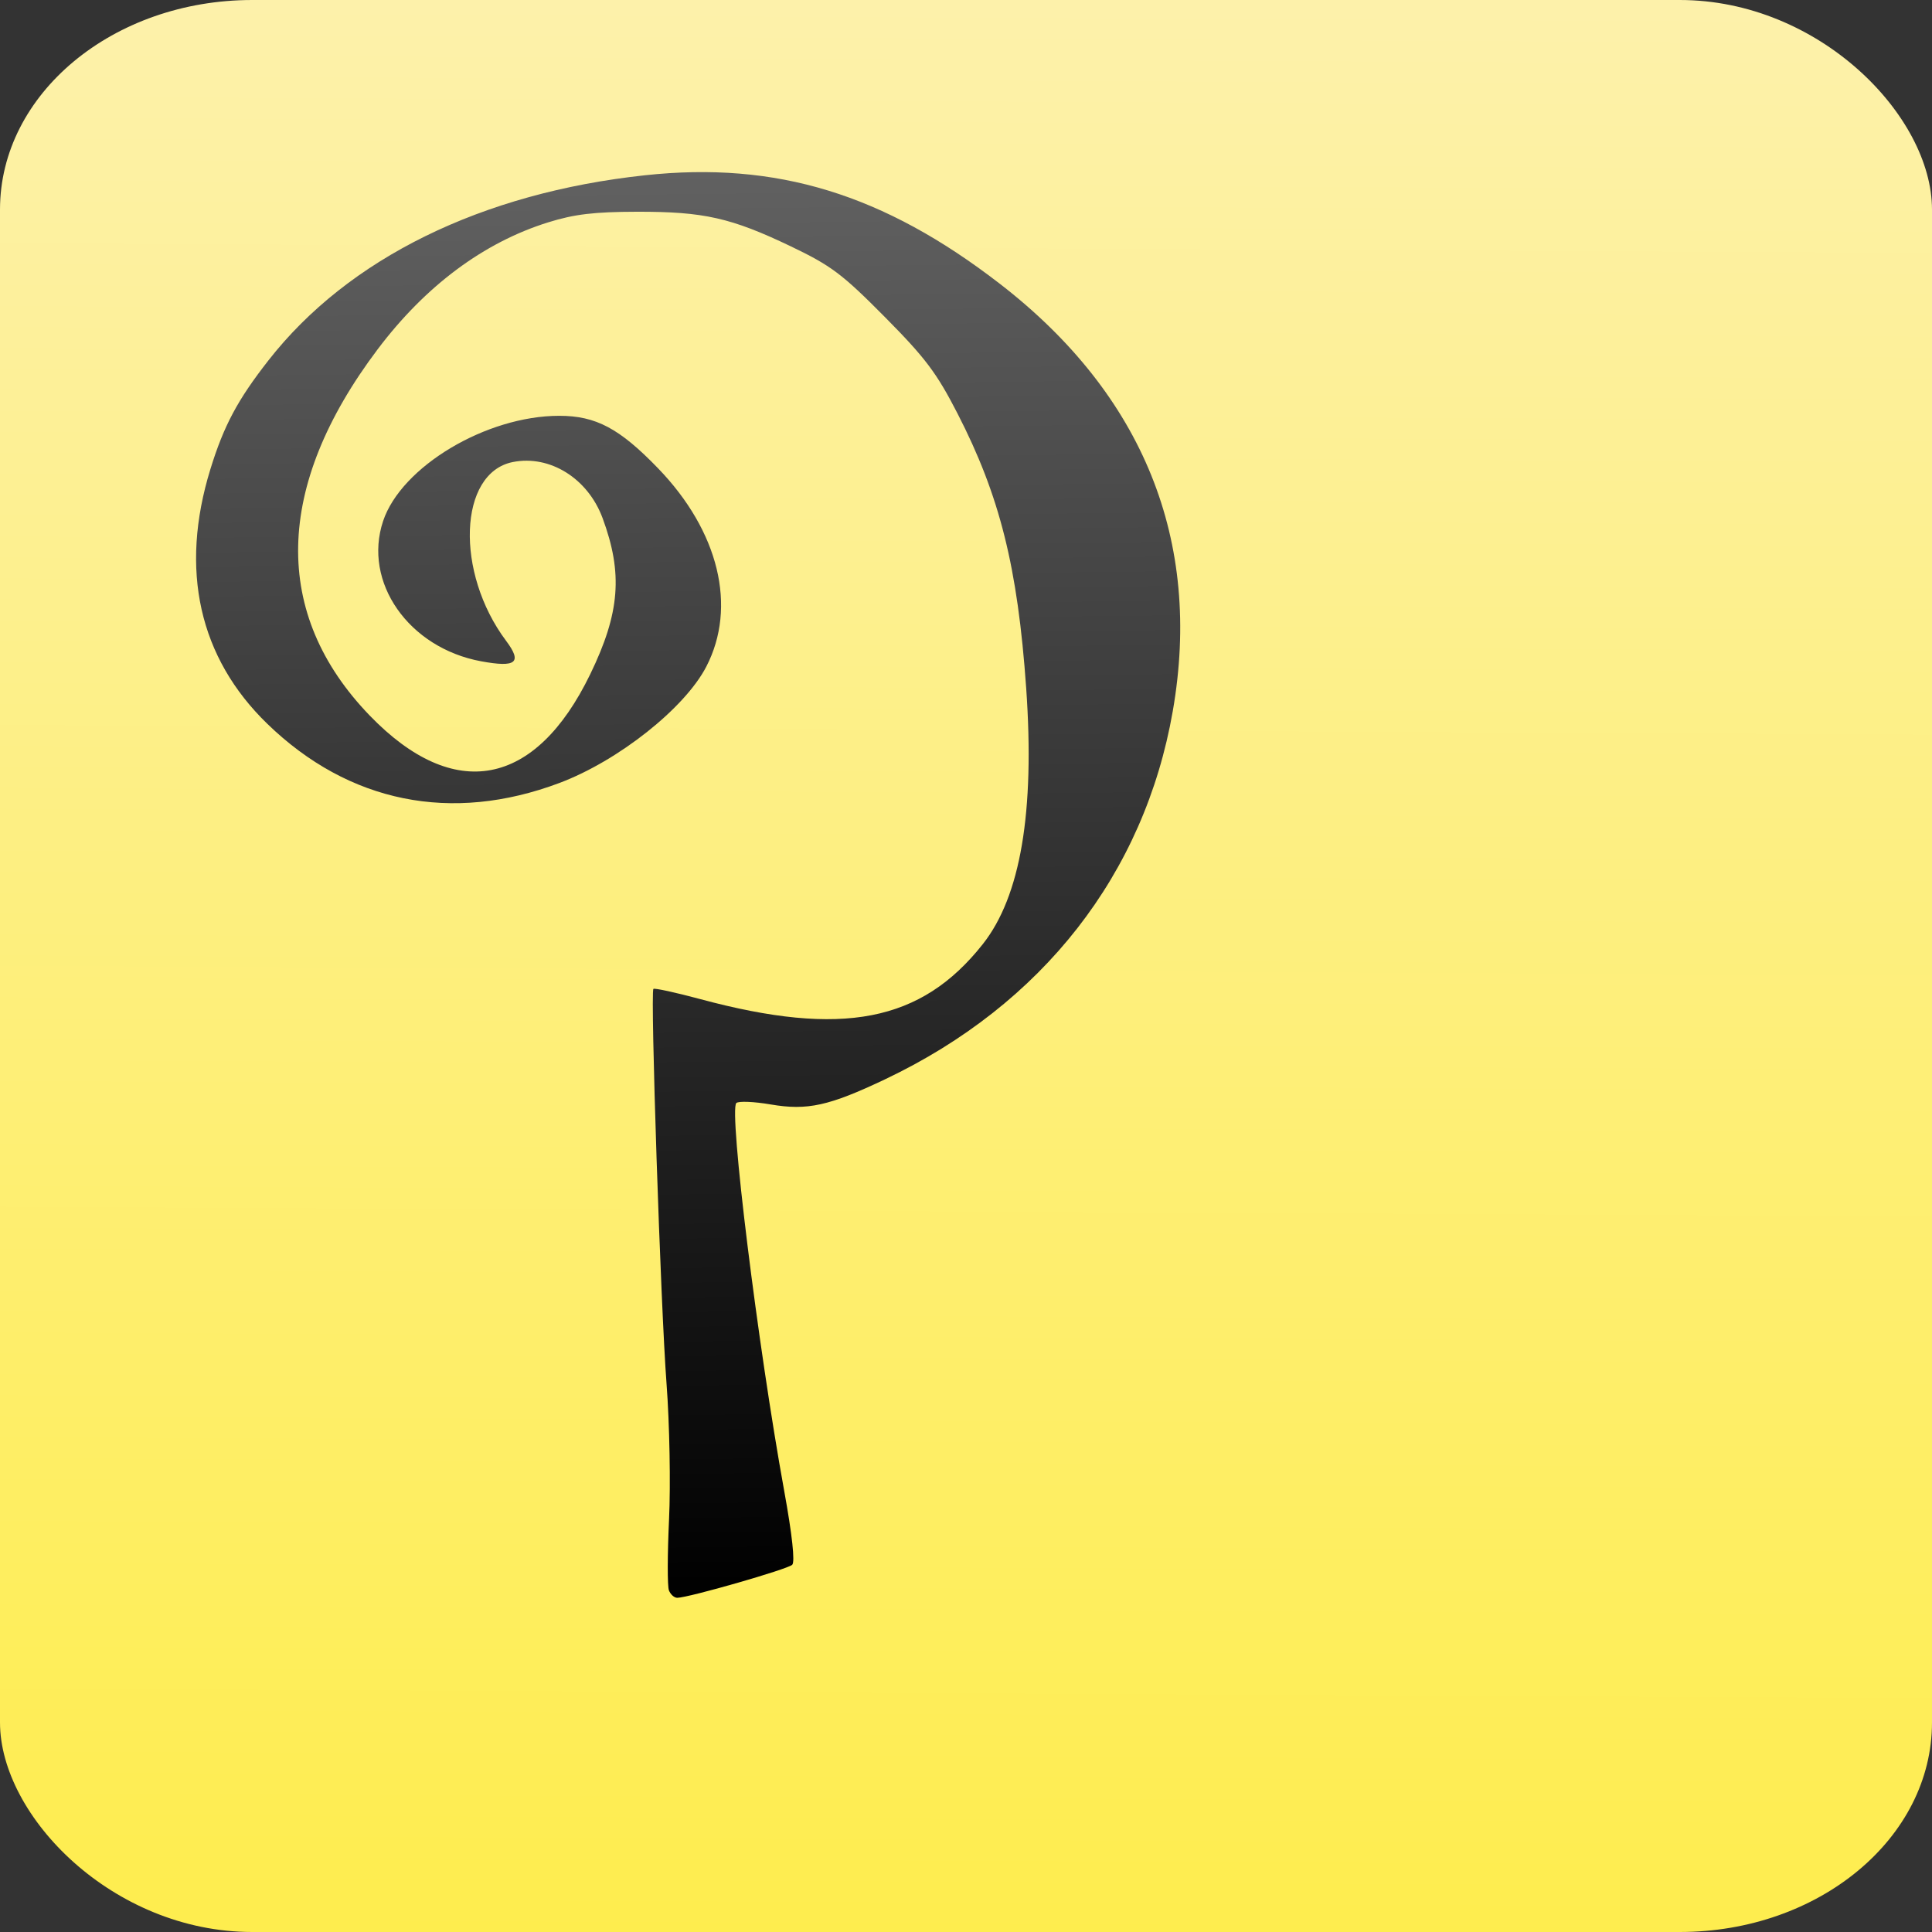
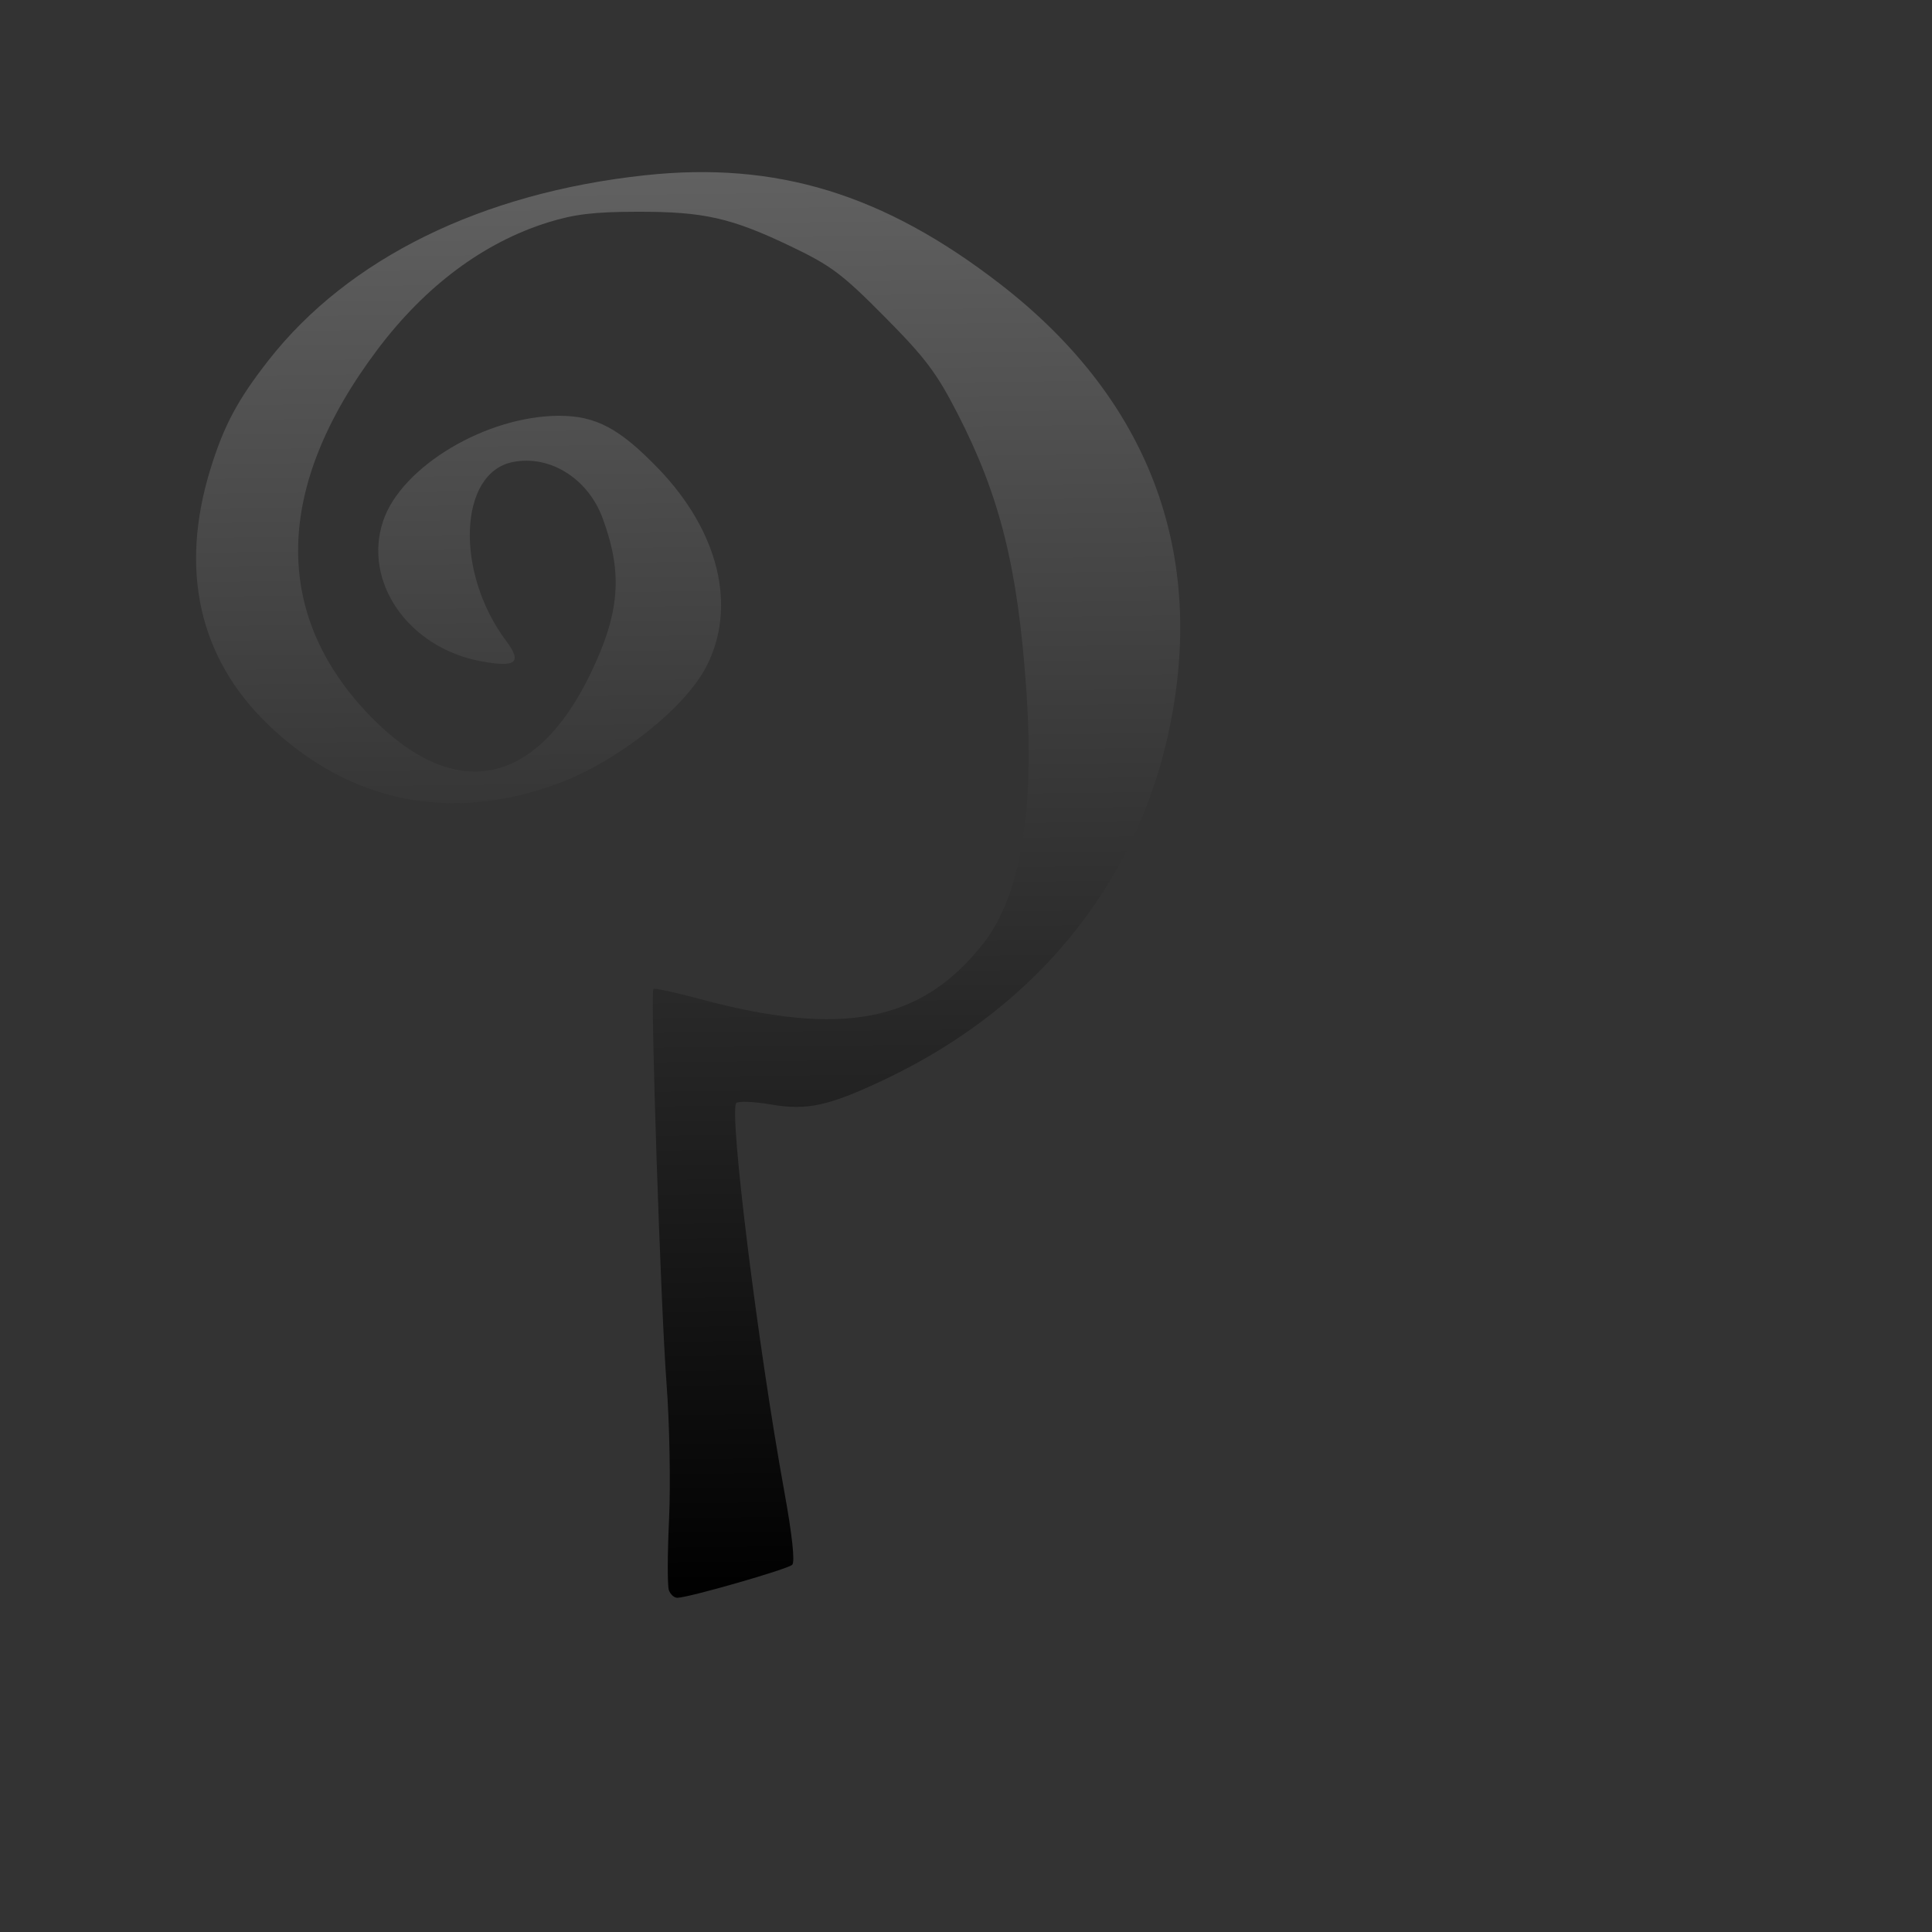
<svg xmlns="http://www.w3.org/2000/svg" xmlns:ns1="http://www.inkscape.org/namespaces/inkscape" xmlns:ns2="http://sodipodi.sourceforge.net/DTD/sodipodi-0.dtd" xmlns:xlink="http://www.w3.org/1999/xlink" width="598.576" height="598.576" id="svg2" version="1.1" ns1:version="0.48.2 r9819" ns2:docname="iSecretadvisor_4.svg">
  <rect width="100%" height="100%" fill="#333333" stroke="none" />
  <defs id="defs4">
    <linearGradient id="linearGradient3803">
      <stop style="stop-color:#616161;stop-opacity:1" offset="0" id="stop3805" />
      <stop style="stop-color:#000000;stop-opacity:1" offset="1" id="stop3807" />
    </linearGradient>
    <linearGradient id="linearGradient3795">
      <stop style="stop-color:#fdf1aa;stop-opacity:1" offset="0" id="stop3797" />
      <stop style="stop-color:#feed4e;stop-opacity:1;" offset="1" id="stop3799" />
    </linearGradient>
    <linearGradient ns1:collect="always" xlink:href="#linearGradient3795" id="linearGradient3801" x1="651.75" y1="127.612" x2="648.75" y2="724.612" gradientUnits="userSpaceOnUse" />
    <linearGradient ns1:collect="always" xlink:href="#linearGradient3803" id="linearGradient3809" x1="580.21" y1="194.5" x2="585.122" y2="636.5" gradientUnits="userSpaceOnUse" />
    <linearGradient ns1:collect="always" xlink:href="#linearGradient3795" id="linearGradient3815" gradientUnits="userSpaceOnUse" x1="651.75" y1="127.612" x2="648.75" y2="724.612" />
    <linearGradient ns1:collect="always" xlink:href="#linearGradient3803" id="linearGradient3817" gradientUnits="userSpaceOnUse" x1="580.21" y1="194.5" x2="585.122" y2="636.5" />
    <linearGradient ns1:collect="always" xlink:href="#linearGradient3803" id="linearGradient2996" gradientUnits="userSpaceOnUse" x1="580.21" y1="194.5" x2="585.122" y2="636.5" gradientTransform="translate(-173.75,162.75)" />
    <linearGradient ns1:collect="always" xlink:href="#linearGradient3795" id="linearGradient2999" gradientUnits="userSpaceOnUse" x1="651.75" y1="127.612" x2="648.75" y2="724.612" gradientTransform="translate(-157.75,178.75)" />
  </defs>
  <ns2:namedview id="base" pagecolor="#ffffff" bordercolor="#666666" borderopacity="1.0" ns1:pageopacity="0.0" ns1:pageshadow="2" ns1:zoom="1" ns1:cx="650.28775" ns1:cy="407.39158" ns1:document-units="px" ns1:current-layer="layer1" showgrid="false" fit-margin-top="0" fit-margin-left="0" fit-margin-right="0" fit-margin-bottom="0" ns1:window-width="1920" ns1:window-height="1174" ns1:window-x="-4" ns1:window-y="-4" ns1:window-maximized="1" />
  <g ns1:label="Calque 1" ns1:groupmode="layer" id="layer1" transform="translate(-181.712,-304.074)">
-     <rect style="fill:url(#linearGradient2999);fill-opacity:1;fill-rule:evenodd;stroke:none" id="rect2995" width="598.576" height="598.576" x="181.712" y="304.074" rx="78.143" ry="64.921" />
-     <path ns1:connector-curvature="0" id="path3009" d="m 388.957,796.8 c -0.489,-1.273 -0.47,-11.154 0.041,-21.958 0.511,-10.804 0.164,-29.692 -0.771,-41.973 -1.817,-23.87 -5.064,-121.415 -4.075,-122.404 0.326,-0.326 6.86,1.095 14.521,3.157 43.999,11.844 68.466,7.084 87.525,-17.026 11.718,-14.825 16.146,-40.936 13.449,-79.324 -2.63,-37.449 -8.167,-59.583 -21.294,-85.117 -6.471,-12.589 -9.955,-17.21 -22.564,-29.934 -13.15,-13.27 -16.581,-15.846 -29.049,-21.815 -18.516,-8.863 -26.984,-10.77 -47.634,-10.728 -13.337,0.028 -19.423,0.752 -27.541,3.28 -19.963,6.216 -38.022,19.661 -52.863,39.357 -31.99,42.454 -32.834,81.994 -2.421,113.473 26.08,26.995 51.314,22.245 68.314,-12.86 9.188,-18.971 10.151,-31.187 3.811,-48.333 -4.55,-12.306 -16.343,-19.663 -27.835,-17.365 -16.784,3.357 -17.93,34.198 -2.058,55.391 5.068,6.767 3.13,8.346 -7.767,6.331 -22.436,-4.148 -36.67,-24.536 -30.336,-43.452 5.647,-16.867 31.981,-32.601 54.563,-32.601 11.353,0 18.675,3.892 30.644,16.29 18.817,19.491 24.504,42.887 14.927,61.407 -6.659,12.877 -27.243,29.188 -45.501,36.056 -33.438,12.577 -65.257,6.144 -90.485,-18.296 -21.192,-20.53 -27.281,-47.726 -17.667,-78.907 4.165,-13.507 8.434,-21.506 18.011,-33.746 24.709,-31.579 66.01,-51.877 116.651,-57.329 40.708,-4.383 73.946,5.794 110.011,33.684 44.369,34.312 62.689,79.633 53.497,132.345 -8.8,50.465 -40.354,90.871 -89.035,114.014 -17.474,8.307 -24.174,9.784 -35.551,7.837 -5.15,-0.881 -9.933,-1.079 -10.63,-0.44 -2.378,2.181 6.602,74.916 14.852,120.305 2.451,13.487 3.358,21.861 2.464,22.755 -1.367,1.367 -32.161,10.216 -35.614,10.233 -0.936,0.004 -2.101,-1.033 -2.59,-2.306 z" style="fill:url(#linearGradient2996);fill-opacity:1" ns2:nodetypes="cssssssssssssssssssssssssssssssscsscc" />
+     <path ns1:connector-curvature="0" id="path3009" d="m 388.957,796.8 c -0.489,-1.273 -0.47,-11.154 0.041,-21.958 0.511,-10.804 0.164,-29.692 -0.771,-41.973 -1.817,-23.87 -5.064,-121.415 -4.075,-122.404 0.326,-0.326 6.86,1.095 14.521,3.157 43.999,11.844 68.466,7.084 87.525,-17.026 11.718,-14.825 16.146,-40.936 13.449,-79.324 -2.63,-37.449 -8.167,-59.583 -21.294,-85.117 -6.471,-12.589 -9.955,-17.21 -22.564,-29.934 -13.15,-13.27 -16.581,-15.846 -29.049,-21.815 -18.516,-8.863 -26.984,-10.77 -47.634,-10.728 -13.337,0.028 -19.423,0.752 -27.541,3.28 -19.963,6.216 -38.022,19.661 -52.863,39.357 -31.99,42.454 -32.834,81.994 -2.421,113.473 26.08,26.995 51.314,22.245 68.314,-12.86 9.188,-18.971 10.151,-31.187 3.811,-48.333 -4.55,-12.306 -16.343,-19.663 -27.835,-17.365 -16.784,3.357 -17.93,34.198 -2.058,55.391 5.068,6.767 3.13,8.346 -7.767,6.331 -22.436,-4.148 -36.67,-24.536 -30.336,-43.452 5.647,-16.867 31.981,-32.601 54.563,-32.601 11.353,0 18.675,3.892 30.644,16.29 18.817,19.491 24.504,42.887 14.927,61.407 -6.659,12.877 -27.243,29.188 -45.501,36.056 -33.438,12.577 -65.257,6.144 -90.485,-18.296 -21.192,-20.53 -27.281,-47.726 -17.667,-78.907 4.165,-13.507 8.434,-21.506 18.011,-33.746 24.709,-31.579 66.01,-51.877 116.651,-57.329 40.708,-4.383 73.946,5.794 110.011,33.684 44.369,34.312 62.689,79.633 53.497,132.345 -8.8,50.465 -40.354,90.871 -89.035,114.014 -17.474,8.307 -24.174,9.784 -35.551,7.837 -5.15,-0.881 -9.933,-1.079 -10.63,-0.44 -2.378,2.181 6.602,74.916 14.852,120.305 2.451,13.487 3.358,21.861 2.464,22.755 -1.367,1.367 -32.161,10.216 -35.614,10.233 -0.936,0.004 -2.101,-1.033 -2.59,-2.306 " style="fill:url(#linearGradient2996);fill-opacity:1" ns2:nodetypes="cssssssssssssssssssssssssssssssscsscc" />
  </g>
</svg>